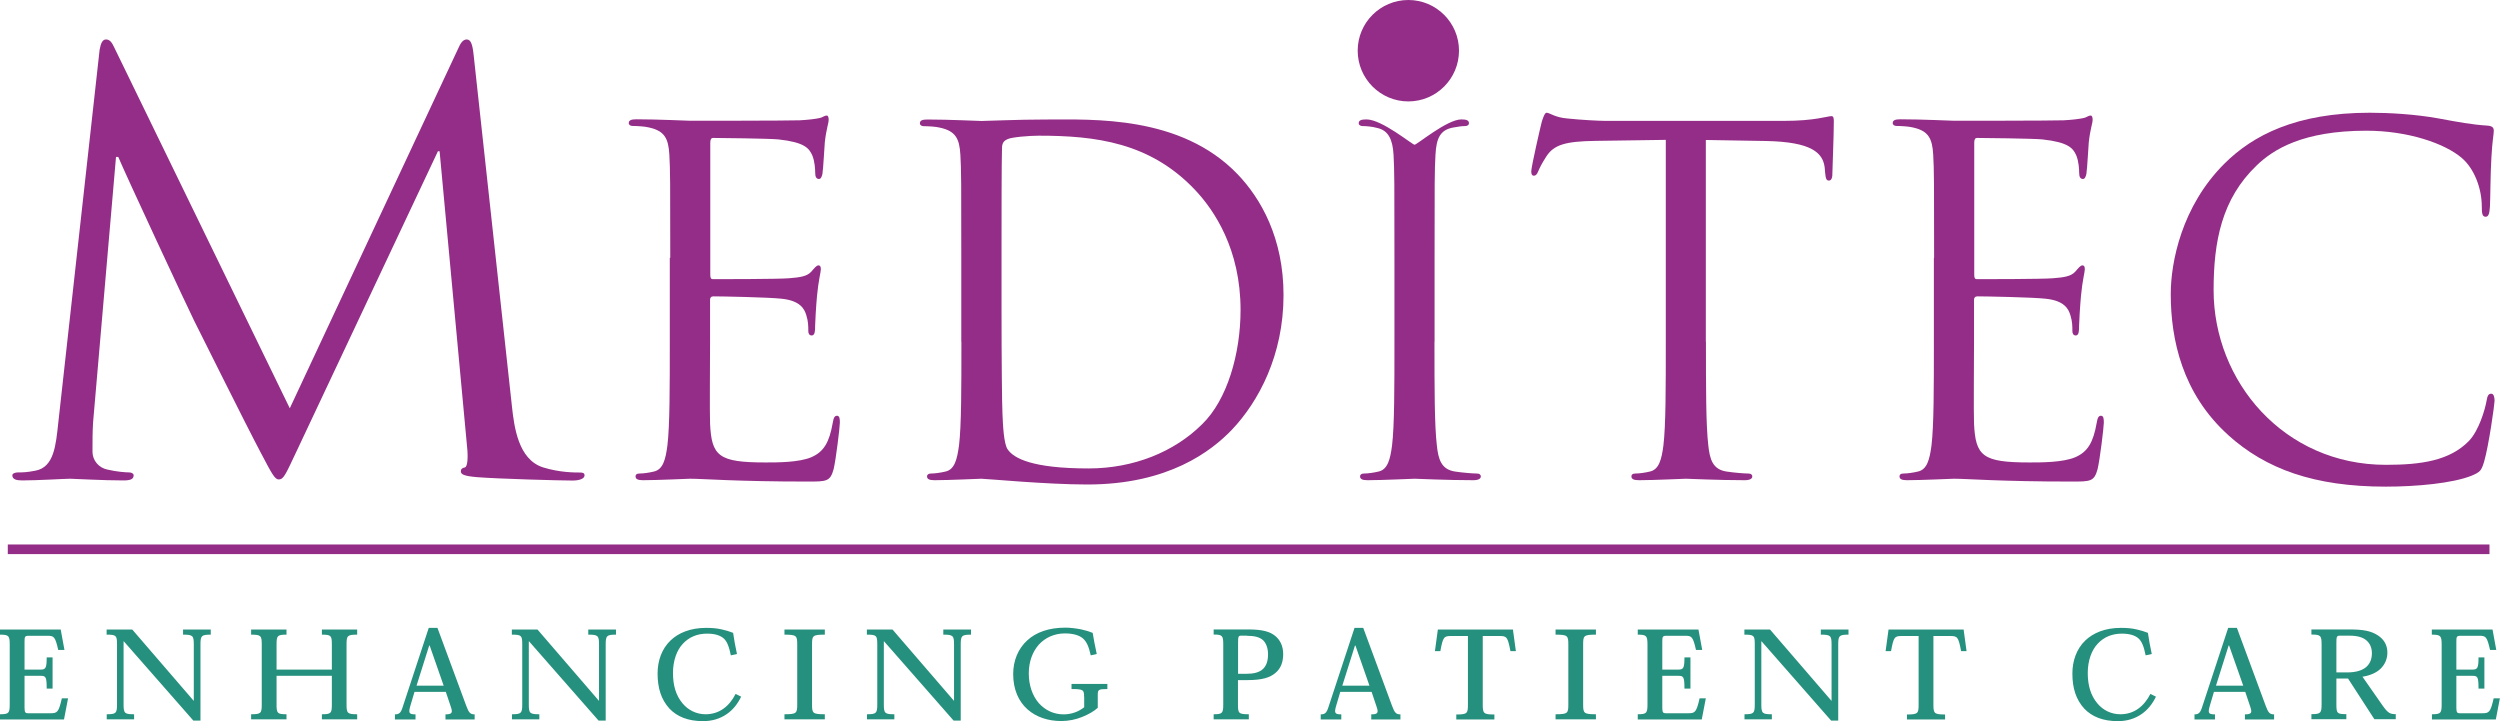
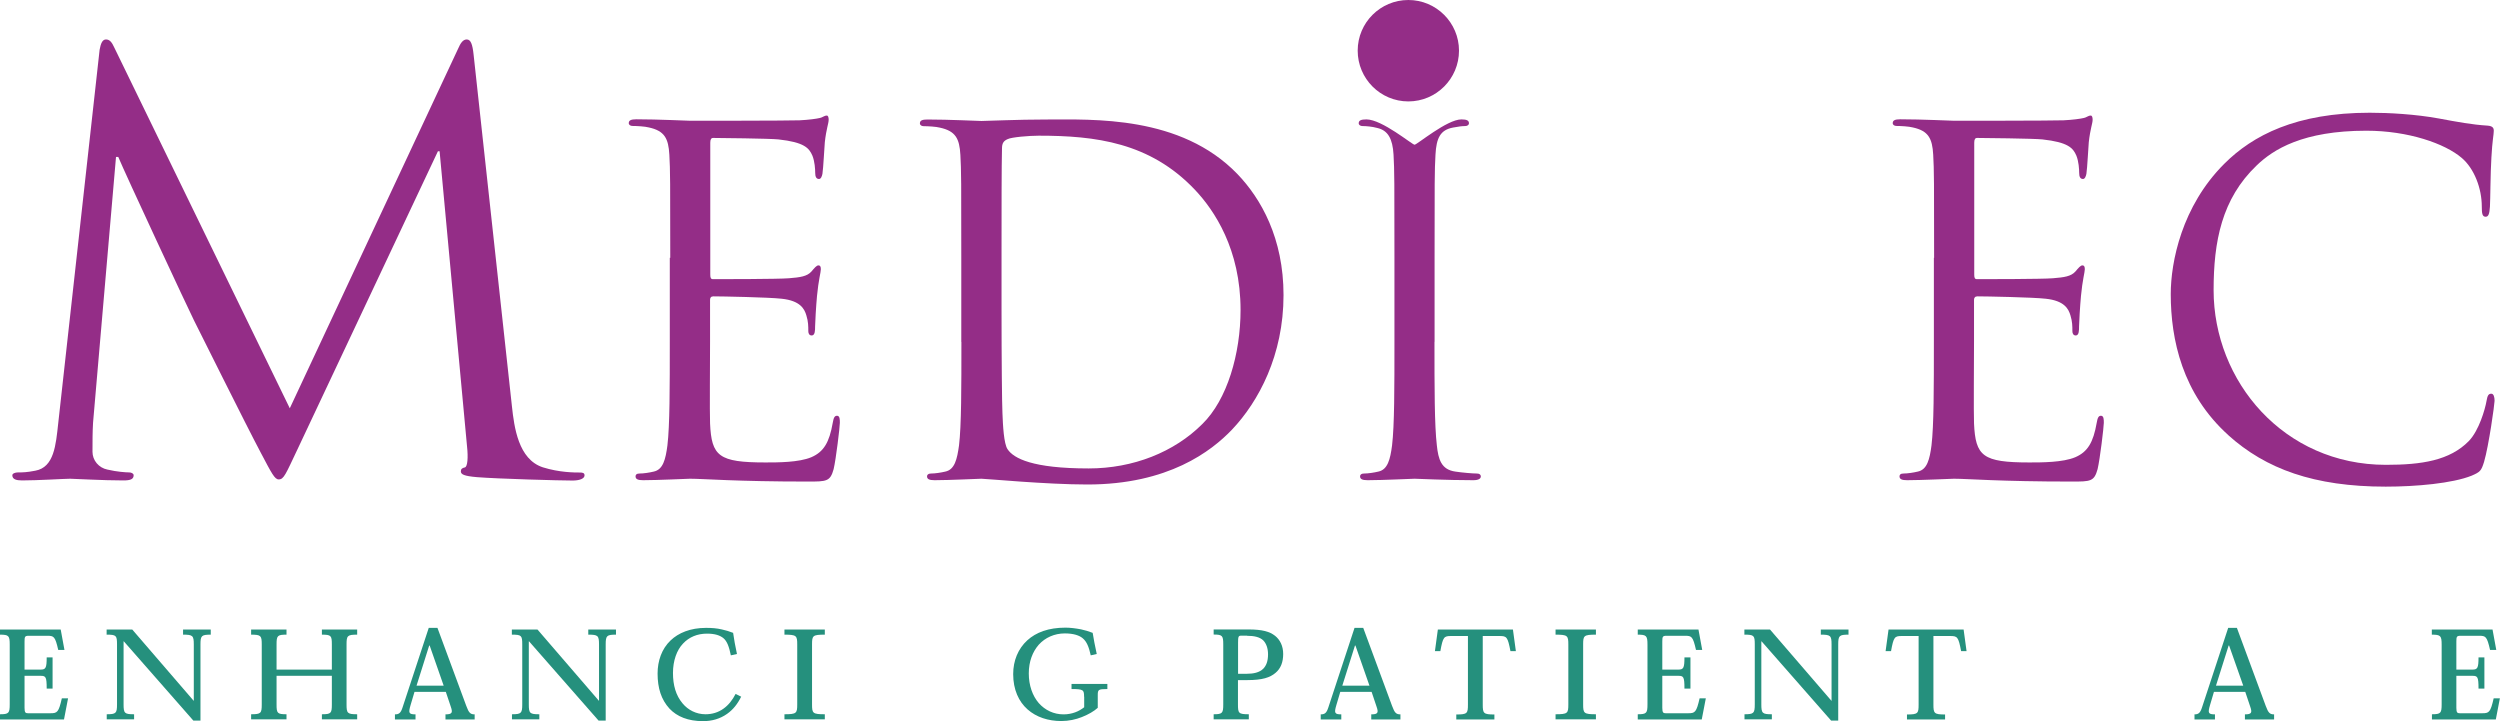
<svg xmlns="http://www.w3.org/2000/svg" width="260" height="75" viewBox="0 0 260 75" fill="none">
  <g clip-path="url(#clip0_602_33)">
    <path d="M53.244 42.286C53.479 44.426 53.903 47.766 56.454 48.601C58.183 49.142 59.735 49.142 60.323 49.142C60.617 49.142 60.793 49.2 60.793 49.436C60.793 49.788 60.252 49.977 59.547 49.977C58.242 49.977 51.809 49.8 49.599 49.624C48.235 49.506 47.929 49.33 47.929 49.024C47.929 48.789 48.047 48.671 48.341 48.612C48.635 48.554 48.693 47.542 48.576 46.472L45.718 15.734H45.542L30.949 46.707C29.703 49.33 29.526 49.859 28.986 49.859C28.574 49.859 28.268 49.259 27.14 47.119C25.587 44.203 20.472 33.89 20.166 33.302C19.625 32.232 12.958 17.933 12.3 16.322H12.065L9.678 43.956C9.619 44.908 9.619 45.978 9.619 46.99C9.619 47.883 10.277 48.659 11.171 48.836C12.182 49.071 13.076 49.13 13.429 49.13C13.664 49.13 13.899 49.247 13.899 49.424C13.899 49.847 13.546 49.965 12.829 49.965C10.63 49.965 7.761 49.788 7.291 49.788C6.75 49.788 3.892 49.965 2.293 49.965C1.693 49.965 1.282 49.847 1.282 49.424C1.282 49.247 1.576 49.13 1.881 49.13C2.352 49.13 2.775 49.13 3.669 48.953C5.633 48.601 5.809 46.272 6.056 44.015L10.36 5.174C10.477 4.516 10.653 4.104 11.018 4.104C11.383 4.104 11.618 4.339 11.912 4.998L30.138 42.462L47.647 5.056C47.882 4.516 48.129 4.104 48.541 4.104C48.952 4.104 49.14 4.574 49.258 5.715L53.244 42.286Z" fill="#942D87" />
    <path d="M69.707 26.811C69.707 19.073 69.707 17.674 69.612 16.087C69.518 14.405 69.118 13.605 67.472 13.253C67.073 13.147 66.238 13.1 65.791 13.1C65.591 13.1 65.391 13.006 65.391 12.806C65.391 12.512 65.638 12.406 66.179 12.406C68.413 12.406 71.541 12.559 71.788 12.559C72.141 12.559 82.018 12.559 83.159 12.512C84.099 12.465 84.899 12.359 85.287 12.265C85.534 12.218 85.734 12.018 85.981 12.018C86.134 12.018 86.181 12.218 86.181 12.465C86.181 12.818 85.934 13.405 85.781 14.793C85.734 15.287 85.628 17.474 85.534 18.074C85.487 18.321 85.381 18.615 85.181 18.615C84.887 18.615 84.781 18.368 84.781 17.968C84.781 17.615 84.734 16.78 84.487 16.181C84.146 15.393 83.641 14.793 80.96 14.499C80.113 14.405 74.704 14.346 74.163 14.346C73.963 14.346 73.869 14.499 73.869 14.84V28.54C73.869 28.892 73.916 29.033 74.163 29.033C74.81 29.033 80.913 29.033 82.053 28.939C83.241 28.845 83.935 28.739 84.382 28.245C84.722 27.846 84.922 27.599 85.122 27.599C85.275 27.599 85.369 27.693 85.369 27.999C85.369 28.304 85.122 29.139 84.969 30.774C84.875 31.762 84.77 33.608 84.77 33.949C84.77 34.349 84.77 34.889 84.417 34.889C84.17 34.889 84.064 34.69 84.064 34.443C84.064 33.949 84.064 33.443 83.864 32.808C83.664 32.114 83.217 31.268 81.289 31.068C79.948 30.915 75.033 30.821 74.187 30.821C73.94 30.821 73.846 30.974 73.846 31.174V35.536C73.846 37.23 73.799 42.98 73.846 44.026C73.999 47.448 74.739 48.095 79.607 48.095C80.901 48.095 83.076 48.095 84.37 47.554C85.663 47.001 86.251 46.014 86.604 43.979C86.698 43.427 86.804 43.239 87.051 43.239C87.345 43.239 87.345 43.638 87.345 43.979C87.345 44.379 86.945 47.754 86.698 48.789C86.345 50.082 85.957 50.082 84.017 50.082C76.527 50.082 73.199 49.788 71.752 49.788C71.506 49.788 68.378 49.941 66.884 49.941C66.344 49.941 66.097 49.835 66.097 49.541C66.097 49.389 66.191 49.247 66.496 49.247C66.943 49.247 67.543 49.153 67.978 49.047C68.966 48.848 69.224 47.754 69.412 46.319C69.659 44.238 69.659 40.31 69.659 35.548V26.811H69.707Z" fill="#942D87" />
    <path d="M99.986 35.548C99.986 40.31 99.986 44.238 99.739 46.319C99.539 47.754 99.292 48.848 98.304 49.047C97.857 49.153 97.257 49.247 96.811 49.247C96.517 49.247 96.411 49.4 96.411 49.541C96.411 49.835 96.658 49.941 97.199 49.941C98.692 49.941 101.808 49.788 102.067 49.788C102.561 49.788 108.816 50.388 113.085 50.388C121.516 50.388 125.984 46.919 128.124 44.685C130.9 41.757 133.487 36.936 133.487 30.691C133.487 24.788 131.158 20.661 128.677 18.086C122.774 11.983 113.685 12.429 108.769 12.429C105.794 12.429 102.667 12.582 102.067 12.582C101.82 12.582 98.692 12.429 96.458 12.429C95.917 12.429 95.67 12.524 95.67 12.829C95.67 13.029 95.87 13.123 96.07 13.123C96.517 13.123 97.363 13.17 97.751 13.276C99.386 13.629 99.786 14.417 99.88 16.11C99.974 17.698 99.974 19.085 99.974 26.834V35.572L99.986 35.548ZM104.16 26.023C104.16 22.201 104.16 17.145 104.207 15.451C104.207 14.911 104.36 14.652 104.807 14.464C105.206 14.264 107.041 14.111 108.029 14.111C113.932 14.111 119.588 14.805 124.256 19.72C126.29 21.86 129.018 25.929 129.018 32.232C129.018 36.794 127.631 41.569 125.044 44.097C122.116 47.025 117.847 48.718 113.226 48.718C107.37 48.718 105.43 47.672 104.795 46.731C104.395 46.178 104.301 44.203 104.254 42.956C104.207 42.016 104.16 37.441 104.16 32.185V26.035V26.023Z" fill="#942D87" />
    <path d="M149.185 35.548C149.185 40.31 149.185 44.238 149.432 46.319C149.584 47.754 149.878 48.848 151.372 49.047C152.066 49.153 153.159 49.247 153.606 49.247C153.9 49.247 154.006 49.4 154.006 49.541C154.006 49.788 153.759 49.941 153.218 49.941C150.49 49.941 147.362 49.788 147.115 49.788C146.868 49.788 143.74 49.941 142.247 49.941C141.694 49.941 141.447 49.835 141.447 49.541C141.447 49.389 141.553 49.247 141.847 49.247C142.294 49.247 142.894 49.153 143.34 49.047C144.328 48.848 144.587 47.754 144.775 46.319C145.022 44.238 145.022 40.31 145.022 35.548V26.811C145.022 19.062 145.022 17.674 144.928 16.087C144.834 14.405 144.328 13.558 143.246 13.311C142.705 13.159 142.059 13.111 141.706 13.111C141.506 13.111 141.306 13.017 141.306 12.818C141.306 12.524 141.553 12.418 142.106 12.418C143.74 12.418 146.868 15.052 147.115 15.052C147.362 15.052 150.49 12.418 151.983 12.418C152.524 12.418 152.771 12.524 152.771 12.818C152.771 13.017 152.571 13.111 152.371 13.111C152.018 13.111 151.725 13.159 151.125 13.264C149.784 13.511 149.384 14.358 149.29 16.087C149.196 17.674 149.196 19.062 149.196 26.811V35.548H149.185Z" fill="#942D87" />
-     <path d="M177.418 35.548C177.418 40.31 177.418 44.238 177.664 46.319C177.817 47.754 178.111 48.848 179.605 49.047C180.298 49.153 181.392 49.247 181.839 49.247C182.133 49.247 182.239 49.4 182.239 49.541C182.239 49.788 181.992 49.941 181.439 49.941C178.711 49.941 175.583 49.788 175.336 49.788C175.089 49.788 171.961 49.941 170.468 49.941C169.927 49.941 169.668 49.835 169.668 49.541C169.668 49.389 169.763 49.247 170.068 49.247C170.515 49.247 171.115 49.153 171.562 49.047C172.549 48.848 172.808 47.754 172.996 46.319C173.243 44.238 173.243 40.31 173.243 35.548V14.546L165.894 14.652C162.813 14.699 161.625 15.052 160.838 16.239C160.297 17.086 160.144 17.427 159.991 17.78C159.838 18.18 159.697 18.274 159.497 18.274C159.344 18.274 159.25 18.121 159.25 17.827C159.25 17.333 160.238 13.065 160.344 12.665C160.438 12.371 160.638 11.724 160.838 11.724C161.19 11.724 161.684 12.218 163.025 12.324C164.459 12.476 166.352 12.571 166.94 12.571H185.555C188.73 12.571 190.07 12.077 190.47 12.077C190.717 12.077 190.717 12.371 190.717 12.676C190.717 14.17 190.564 17.592 190.564 18.133C190.564 18.579 190.411 18.779 190.211 18.779C189.964 18.779 189.87 18.627 189.811 17.933L189.764 17.392C189.564 15.898 188.424 14.758 183.662 14.664L177.406 14.558V35.56L177.418 35.548Z" fill="#942D87" />
    <path d="M201.147 26.811C201.147 19.073 201.147 17.674 201.053 16.087C200.959 14.405 200.559 13.605 198.925 13.253C198.525 13.147 197.69 13.1 197.243 13.1C197.043 13.1 196.843 13.006 196.843 12.806C196.843 12.512 197.09 12.406 197.631 12.406C199.865 12.406 202.993 12.559 203.24 12.559C203.593 12.559 213.47 12.559 214.611 12.512C215.552 12.465 216.351 12.359 216.739 12.265C216.986 12.218 217.186 12.018 217.433 12.018C217.586 12.018 217.633 12.218 217.633 12.465C217.633 12.818 217.386 13.405 217.233 14.793C217.186 15.287 217.08 17.474 216.986 18.074C216.939 18.321 216.833 18.615 216.633 18.615C216.339 18.615 216.234 18.368 216.234 17.968C216.234 17.615 216.187 16.78 215.94 16.181C215.599 15.393 215.093 14.793 212.412 14.499C211.565 14.405 206.156 14.346 205.615 14.346C205.415 14.346 205.321 14.499 205.321 14.84V28.54C205.321 28.892 205.368 29.033 205.615 29.033C206.262 29.033 212.365 29.033 213.506 28.939C214.693 28.845 215.387 28.739 215.834 28.245C216.175 27.846 216.375 27.599 216.575 27.599C216.727 27.599 216.821 27.693 216.821 27.999C216.821 28.304 216.575 29.139 216.422 30.774C216.328 31.762 216.222 33.608 216.222 33.949C216.222 34.349 216.222 34.889 215.881 34.889C215.634 34.889 215.528 34.69 215.528 34.443C215.528 33.949 215.528 33.443 215.328 32.808C215.128 32.114 214.681 31.268 212.753 31.068C211.412 30.915 206.497 30.821 205.651 30.821C205.404 30.821 205.298 30.974 205.298 31.174V35.536C205.298 37.23 205.251 42.98 205.298 44.026C205.451 47.448 206.192 48.095 211.06 48.095C212.353 48.095 214.529 48.095 215.822 47.554C217.115 47.001 217.703 46.014 218.056 43.979C218.15 43.427 218.256 43.239 218.503 43.239C218.797 43.239 218.797 43.638 218.797 43.979C218.797 44.379 218.397 47.754 218.15 48.789C217.797 50.082 217.409 50.082 215.469 50.082C207.979 50.082 204.651 49.788 203.205 49.788C202.958 49.788 199.83 49.941 198.337 49.941C197.796 49.941 197.549 49.835 197.549 49.541C197.549 49.389 197.643 49.247 197.949 49.247C198.395 49.247 198.995 49.153 199.442 49.047C200.43 48.848 200.688 47.754 200.876 46.319C201.123 44.238 201.123 40.31 201.123 35.548V26.811H201.147Z" fill="#942D87" />
    <path d="M231.767 45.273C226.958 40.957 225.758 35.301 225.758 30.586C225.758 27.258 226.899 21.449 231.32 17.039C234.295 14.064 238.811 11.724 246.454 11.724C248.441 11.724 251.216 11.877 253.65 12.324C255.532 12.676 257.119 12.97 258.707 13.065C259.247 13.111 259.353 13.311 259.353 13.605C259.353 14.005 259.2 14.593 259.106 16.381C259.001 18.015 259.001 20.755 258.953 21.496C258.906 22.237 258.801 22.542 258.507 22.542C258.154 22.542 258.107 22.19 258.107 21.496C258.107 19.555 257.307 17.521 256.026 16.428C254.285 14.934 250.464 13.594 246.101 13.594C239.504 13.594 236.424 15.534 234.683 17.215C231.061 20.684 230.215 25.106 230.215 30.174C230.215 39.652 237.505 48.342 248.135 48.342C251.863 48.342 254.779 47.895 256.766 45.861C257.813 44.767 258.448 42.58 258.601 41.686C258.695 41.145 258.801 40.945 259.095 40.945C259.342 40.945 259.436 41.298 259.436 41.686C259.436 42.027 258.836 46.355 258.342 48.036C258.048 48.977 257.942 49.083 257.049 49.471C255.061 50.27 251.287 50.611 248.112 50.611C240.668 50.611 235.647 48.777 231.732 45.249" fill="#942D87" />
    <path d="M0 74.812V74.283C0.917 74.283 1.011 74.165 1.011 73.248V67.039C1.011 66.122 0.917 66.004 0 66.004V65.475H6.314L6.703 67.592H6.056C5.738 66.181 5.597 66.122 4.927 66.122H2.987C2.587 66.122 2.552 66.216 2.552 66.722V69.638H4.21C4.751 69.638 4.856 69.485 4.856 68.368H5.468V71.613H4.856C4.856 70.39 4.762 70.285 4.221 70.285H2.552V73.612C2.552 74.118 2.658 74.177 2.904 74.177H5.256C5.95 74.177 6.103 74.083 6.432 72.625H7.079L6.656 74.824H0V74.812Z" fill="#25907D" />
    <path d="M20.131 72.883H20.155V67.027C20.155 66.098 20.049 66.004 19.038 66.004V65.475H21.919V66.004C20.954 66.004 20.849 66.11 20.849 67.027V74.941H20.108L12.876 66.698H12.852V73.26C12.852 74.189 12.958 74.283 13.946 74.283V74.812H11.1V74.283C12.065 74.283 12.17 74.177 12.17 73.26V67.016C12.17 66.087 12.088 66.004 11.089 66.004V65.475H13.758L20.143 72.883H20.131Z" fill="#25907D" />
    <path d="M36.041 73.26C36.041 74.177 36.123 74.283 37.146 74.283V74.812H33.477V74.283C34.43 74.283 34.512 74.177 34.512 73.26V70.285H28.762V73.26C28.762 74.177 28.833 74.283 29.797 74.283V74.812H26.116V74.283C27.139 74.283 27.222 74.177 27.222 73.26V67.027C27.222 66.11 27.139 66.004 26.116 66.004V65.475H29.797V66.004C28.844 66.004 28.762 66.11 28.762 67.027V69.638H34.512V67.027C34.512 66.11 34.442 66.004 33.477 66.004V65.475H37.146V66.004C36.123 66.004 36.041 66.11 36.041 67.027V73.26Z" fill="#25907D" />
    <path d="M46.365 71.954L46.871 73.46C47.094 74.094 47.059 74.294 46.33 74.294V74.824H49.364V74.294C48.929 74.294 48.764 74.153 48.493 73.412L45.495 65.299H44.59L41.861 73.589C41.673 74.165 41.485 74.294 41.074 74.294V74.824H43.214V74.294C42.508 74.294 42.461 74.142 42.696 73.342L43.108 71.954H46.377H46.365ZM46.142 71.308H43.32L44.637 67.133H44.684L46.142 71.308Z" fill="#25907D" />
    <path d="M62.275 72.883H62.298V67.027C62.298 66.098 62.193 66.004 61.181 66.004V65.475H64.062V66.004C63.098 66.004 62.992 66.11 62.992 67.027V74.941H62.251L55.02 66.698H54.996V73.26C54.996 74.189 55.102 74.283 56.09 74.283V74.812H53.244V74.283C54.208 74.283 54.314 74.177 54.314 73.26V67.016C54.314 66.087 54.232 66.004 53.232 66.004V65.475H55.902L62.287 72.883H62.275Z" fill="#25907D" />
    <path d="M77.091 72.436C76.703 73.224 76.233 73.812 75.609 74.247C74.892 74.753 74.046 75 73.117 75C71.564 75 70.412 74.53 69.624 73.695C68.766 72.754 68.389 71.566 68.389 70.049C68.389 68.744 68.813 67.486 69.742 66.604C70.553 65.828 71.788 65.299 73.422 65.299C74.022 65.299 74.539 65.334 75.08 65.463C75.468 65.546 75.856 65.663 76.244 65.816C76.35 66.545 76.456 67.133 76.644 68.015L76.009 68.156C75.821 67.251 75.621 66.686 75.221 66.357C74.88 66.087 74.375 65.898 73.528 65.898C72.529 65.898 71.67 66.251 71.035 66.933C70.388 67.603 69.989 68.709 69.989 69.991C69.989 71.272 70.294 72.331 70.988 73.154C71.564 73.848 72.411 74.283 73.375 74.283C74.081 74.283 74.704 74.083 75.233 73.707C75.751 73.342 76.174 72.813 76.503 72.166L77.091 72.46V72.436Z" fill="#25907D" />
    <path d="M82.912 67.027C82.912 66.11 82.841 66.004 81.583 66.004V65.475H85.781V66.004C84.511 66.004 84.452 66.11 84.452 67.027V73.26C84.452 74.177 84.511 74.283 85.781 74.283V74.812H81.583V74.283C82.841 74.283 82.912 74.177 82.912 73.26V67.027Z" fill="#25907D" />
-     <path d="M99.198 72.883H99.221V67.027C99.221 66.098 99.115 66.004 98.104 66.004V65.475H100.985V66.004C100.021 66.004 99.915 66.11 99.915 67.027V74.941H99.174L91.942 66.698H91.919V73.26C91.919 74.189 92.025 74.283 93.013 74.283V74.812H90.167V74.283C91.131 74.283 91.237 74.177 91.237 73.26V67.016C91.237 66.087 91.155 66.004 90.155 66.004V65.475H92.824L99.21 72.883H99.198Z" fill="#25907D" />
    <path d="M112.744 72.46C112.744 71.754 112.685 71.66 111.439 71.66V71.131H115.166V71.66C114.214 71.66 114.167 71.719 114.167 72.319V73.612C113.779 73.965 113.202 74.306 112.509 74.577C111.885 74.824 111.156 74.988 110.369 74.988C109.04 74.988 107.793 74.6 106.864 73.777C105.947 72.966 105.371 71.719 105.371 70.108C105.371 68.697 105.888 67.462 106.841 66.592C107.746 65.769 109.04 65.275 110.804 65.275C111.309 65.275 111.862 65.346 112.426 65.452C112.826 65.534 113.238 65.663 113.638 65.816C113.755 66.557 113.849 67.004 114.061 68.015L113.438 68.156C113.238 67.274 113.026 66.733 112.603 66.38C112.262 66.087 111.65 65.875 110.745 65.875C109.663 65.875 108.699 66.31 108.029 67.051C107.394 67.78 106.994 68.791 106.994 70.038C106.994 71.284 107.382 72.366 108.029 73.118C108.687 73.859 109.581 74.294 110.616 74.294C111.051 74.294 111.462 74.212 111.815 74.083C112.179 73.953 112.497 73.754 112.756 73.554V72.448L112.744 72.46Z" fill="#25907D" />
    <path d="M127.219 73.248C127.219 74.165 127.137 74.283 126.22 74.283V74.812H129.877V74.283C128.806 74.283 128.748 74.177 128.748 73.248V70.731H129.724C131.299 70.731 132.087 70.461 132.652 69.979C133.204 69.52 133.451 68.85 133.451 68.015C133.451 67.18 133.122 66.533 132.605 66.122C132.052 65.687 131.276 65.463 129.865 65.463H126.22V65.993C127.137 65.993 127.219 66.11 127.219 67.027V73.236V73.248ZM129.688 66.122C130.464 66.122 131.017 66.263 131.37 66.592C131.687 66.91 131.876 67.415 131.876 68.05C131.876 68.779 131.687 69.226 131.382 69.544C130.982 69.944 130.359 70.073 129.677 70.073H128.759V66.839C128.759 66.228 128.795 66.11 129.065 66.11H129.688V66.122Z" fill="#25907D" />
    <path d="M142.647 71.954L143.152 73.46C143.376 74.094 143.34 74.294 142.611 74.294V74.824H145.645V74.294C145.21 74.294 145.045 74.153 144.775 73.412L141.776 65.299H140.871L138.143 73.589C137.955 74.165 137.767 74.294 137.355 74.294V74.824H139.495V74.294C138.79 74.294 138.743 74.142 138.978 73.342L139.389 71.954H142.658H142.647ZM142.423 71.308H139.601L140.918 67.133H140.965L142.423 71.308Z" fill="#25907D" />
    <path d="M154.206 73.271C154.206 74.189 154.276 74.306 155.417 74.306V74.824H151.454V74.306C152.606 74.306 152.665 74.189 152.665 73.271V66.145H150.925C150.172 66.145 150.067 66.228 149.796 67.721H149.232L149.537 65.475H157.345L157.651 67.721H157.087C156.804 66.228 156.698 66.145 155.946 66.145H154.206V73.271Z" fill="#25907D" />
    <path d="M163.107 67.027C163.107 66.11 163.036 66.004 161.778 66.004V65.475H165.976V66.004C164.706 66.004 164.647 66.11 164.647 67.027V73.26C164.647 74.177 164.718 74.283 165.976 74.283V74.812H161.778V74.283C163.048 74.283 163.107 74.177 163.107 73.26V67.027Z" fill="#25907D" />
    <path d="M170.327 74.812V74.283C171.244 74.283 171.338 74.165 171.338 73.248V67.039C171.338 66.122 171.232 66.004 170.327 66.004V65.475H176.641L177.03 67.592H176.383C176.065 66.181 175.924 66.122 175.254 66.122H173.314C172.914 66.122 172.879 66.216 172.879 66.722V69.638H174.537C175.078 69.638 175.183 69.485 175.183 68.368H175.807V71.613H175.183C175.183 70.39 175.089 70.285 174.548 70.285H172.879V73.612C172.879 74.118 172.984 74.177 173.231 74.177H175.583C176.277 74.177 176.43 74.083 176.759 72.625H177.406L176.982 74.824H170.339L170.327 74.812Z" fill="#25907D" />
    <path d="M190.458 72.883H190.482V67.027C190.482 66.098 190.376 66.004 189.365 66.004V65.475H192.245V66.004C191.281 66.004 191.175 66.11 191.175 67.027V74.941H190.435L183.203 66.698H183.179V73.26C183.179 74.189 183.285 74.283 184.273 74.283V74.812H181.427V74.283C182.392 74.283 182.497 74.177 182.497 73.26V67.016C182.497 66.087 182.415 66.004 181.416 66.004V65.475H184.085L190.47 72.883H190.458Z" fill="#25907D" />
    <path d="M201.076 73.271C201.076 74.189 201.147 74.306 202.288 74.306V74.824H198.325V74.306C199.477 74.306 199.536 74.189 199.536 73.271V66.145H197.796C197.043 66.145 196.937 66.228 196.667 67.721H196.102L196.408 65.475H204.216L204.522 67.721H203.957C203.675 66.228 203.569 66.145 202.817 66.145H201.076V73.271Z" fill="#25907D" />
-     <path d="M224.23 72.436C223.842 73.224 223.371 73.812 222.748 74.247C222.031 74.753 221.184 75 220.255 75C218.703 75 217.551 74.53 216.763 73.695C215.904 72.754 215.528 71.566 215.528 70.049C215.528 68.744 215.951 67.486 216.88 66.604C217.692 65.828 218.926 65.299 220.561 65.299C221.161 65.299 221.678 65.334 222.219 65.463C222.607 65.546 222.995 65.663 223.383 65.816C223.489 66.545 223.595 67.133 223.783 68.015L223.148 68.156C222.96 67.251 222.76 66.686 222.36 66.357C222.019 66.087 221.502 65.898 220.667 65.898C219.667 65.898 218.809 66.251 218.174 66.933C217.527 67.603 217.127 68.709 217.127 69.991C217.127 71.272 217.433 72.331 218.127 73.154C218.703 73.848 219.55 74.283 220.514 74.283C221.231 74.283 221.843 74.083 222.372 73.707C222.889 73.342 223.312 72.813 223.642 72.166L224.23 72.46V72.436Z" fill="#25907D" />
    <path d="M233.507 71.954L234.013 73.46C234.236 74.094 234.201 74.294 233.472 74.294V74.824H236.506V74.294C236.071 74.294 235.906 74.153 235.636 73.412L232.637 65.299H231.732L229.004 73.589C228.816 74.165 228.627 74.294 228.228 74.294V74.824H230.356V74.294C229.65 74.294 229.603 74.142 229.839 73.342L230.25 71.954H233.519H233.507ZM233.284 71.308H230.462L231.779 67.133H231.826L233.296 71.308H233.284Z" fill="#25907D" />
-     <path d="M245.689 70.379C246.477 70.261 247.159 69.955 247.559 69.567C248.053 69.097 248.288 68.497 248.288 67.862C248.288 67.098 247.935 66.498 247.312 66.087C246.595 65.616 245.784 65.463 244.349 65.463H240.386V65.993C241.362 65.993 241.445 66.11 241.445 67.027V73.236C241.445 74.153 241.362 74.271 240.386 74.271V74.8H244.02V74.271C243.044 74.271 242.985 74.189 242.985 73.236V70.567H244.196L246.936 74.8H249.158V74.271C248.582 74.271 248.359 74.177 247.806 73.401L245.689 70.367V70.379ZM242.985 66.886C242.985 66.228 243.008 66.11 243.338 66.11H244.349C245.219 66.11 245.76 66.298 246.113 66.604C246.501 66.933 246.677 67.415 246.677 67.921C246.677 68.521 246.501 69.003 246.078 69.379C245.654 69.732 245.007 69.932 244.09 69.932H242.985V66.886Z" fill="#25907D" />
    <path d="M252.921 74.812V74.283C253.838 74.283 253.932 74.165 253.932 73.248V67.039C253.932 66.122 253.827 66.004 252.909 66.004V65.475H259.224L259.612 67.592H258.965C258.648 66.181 258.507 66.122 257.836 66.122H255.896C255.496 66.122 255.461 66.216 255.461 66.722V69.638H257.119C257.66 69.638 257.766 69.485 257.766 68.368H258.377V71.613H257.766C257.766 70.39 257.672 70.285 257.131 70.285H255.461V73.612C255.461 74.118 255.567 74.177 255.814 74.177H258.166C258.859 74.177 259.012 74.083 259.342 72.625H259.988L259.565 74.824H252.921V74.812Z" fill="#25907D" />
    <path d="M151.736 5.268C151.736 8.184 149.373 10.548 146.468 10.548C143.564 10.548 141.2 8.184 141.2 5.268C141.2 2.352 143.564 0 146.468 0C149.373 0 151.736 2.364 151.736 5.268Z" fill="#942D87" />
-     <path d="M0.811 57.126H258.906" stroke="#942D87" />
  </g>
  <defs>
    <clipPath id="clip0_602_33">
      <rect width="260" height="75" fill="white" />
    </clipPath>
  </defs>
</svg>